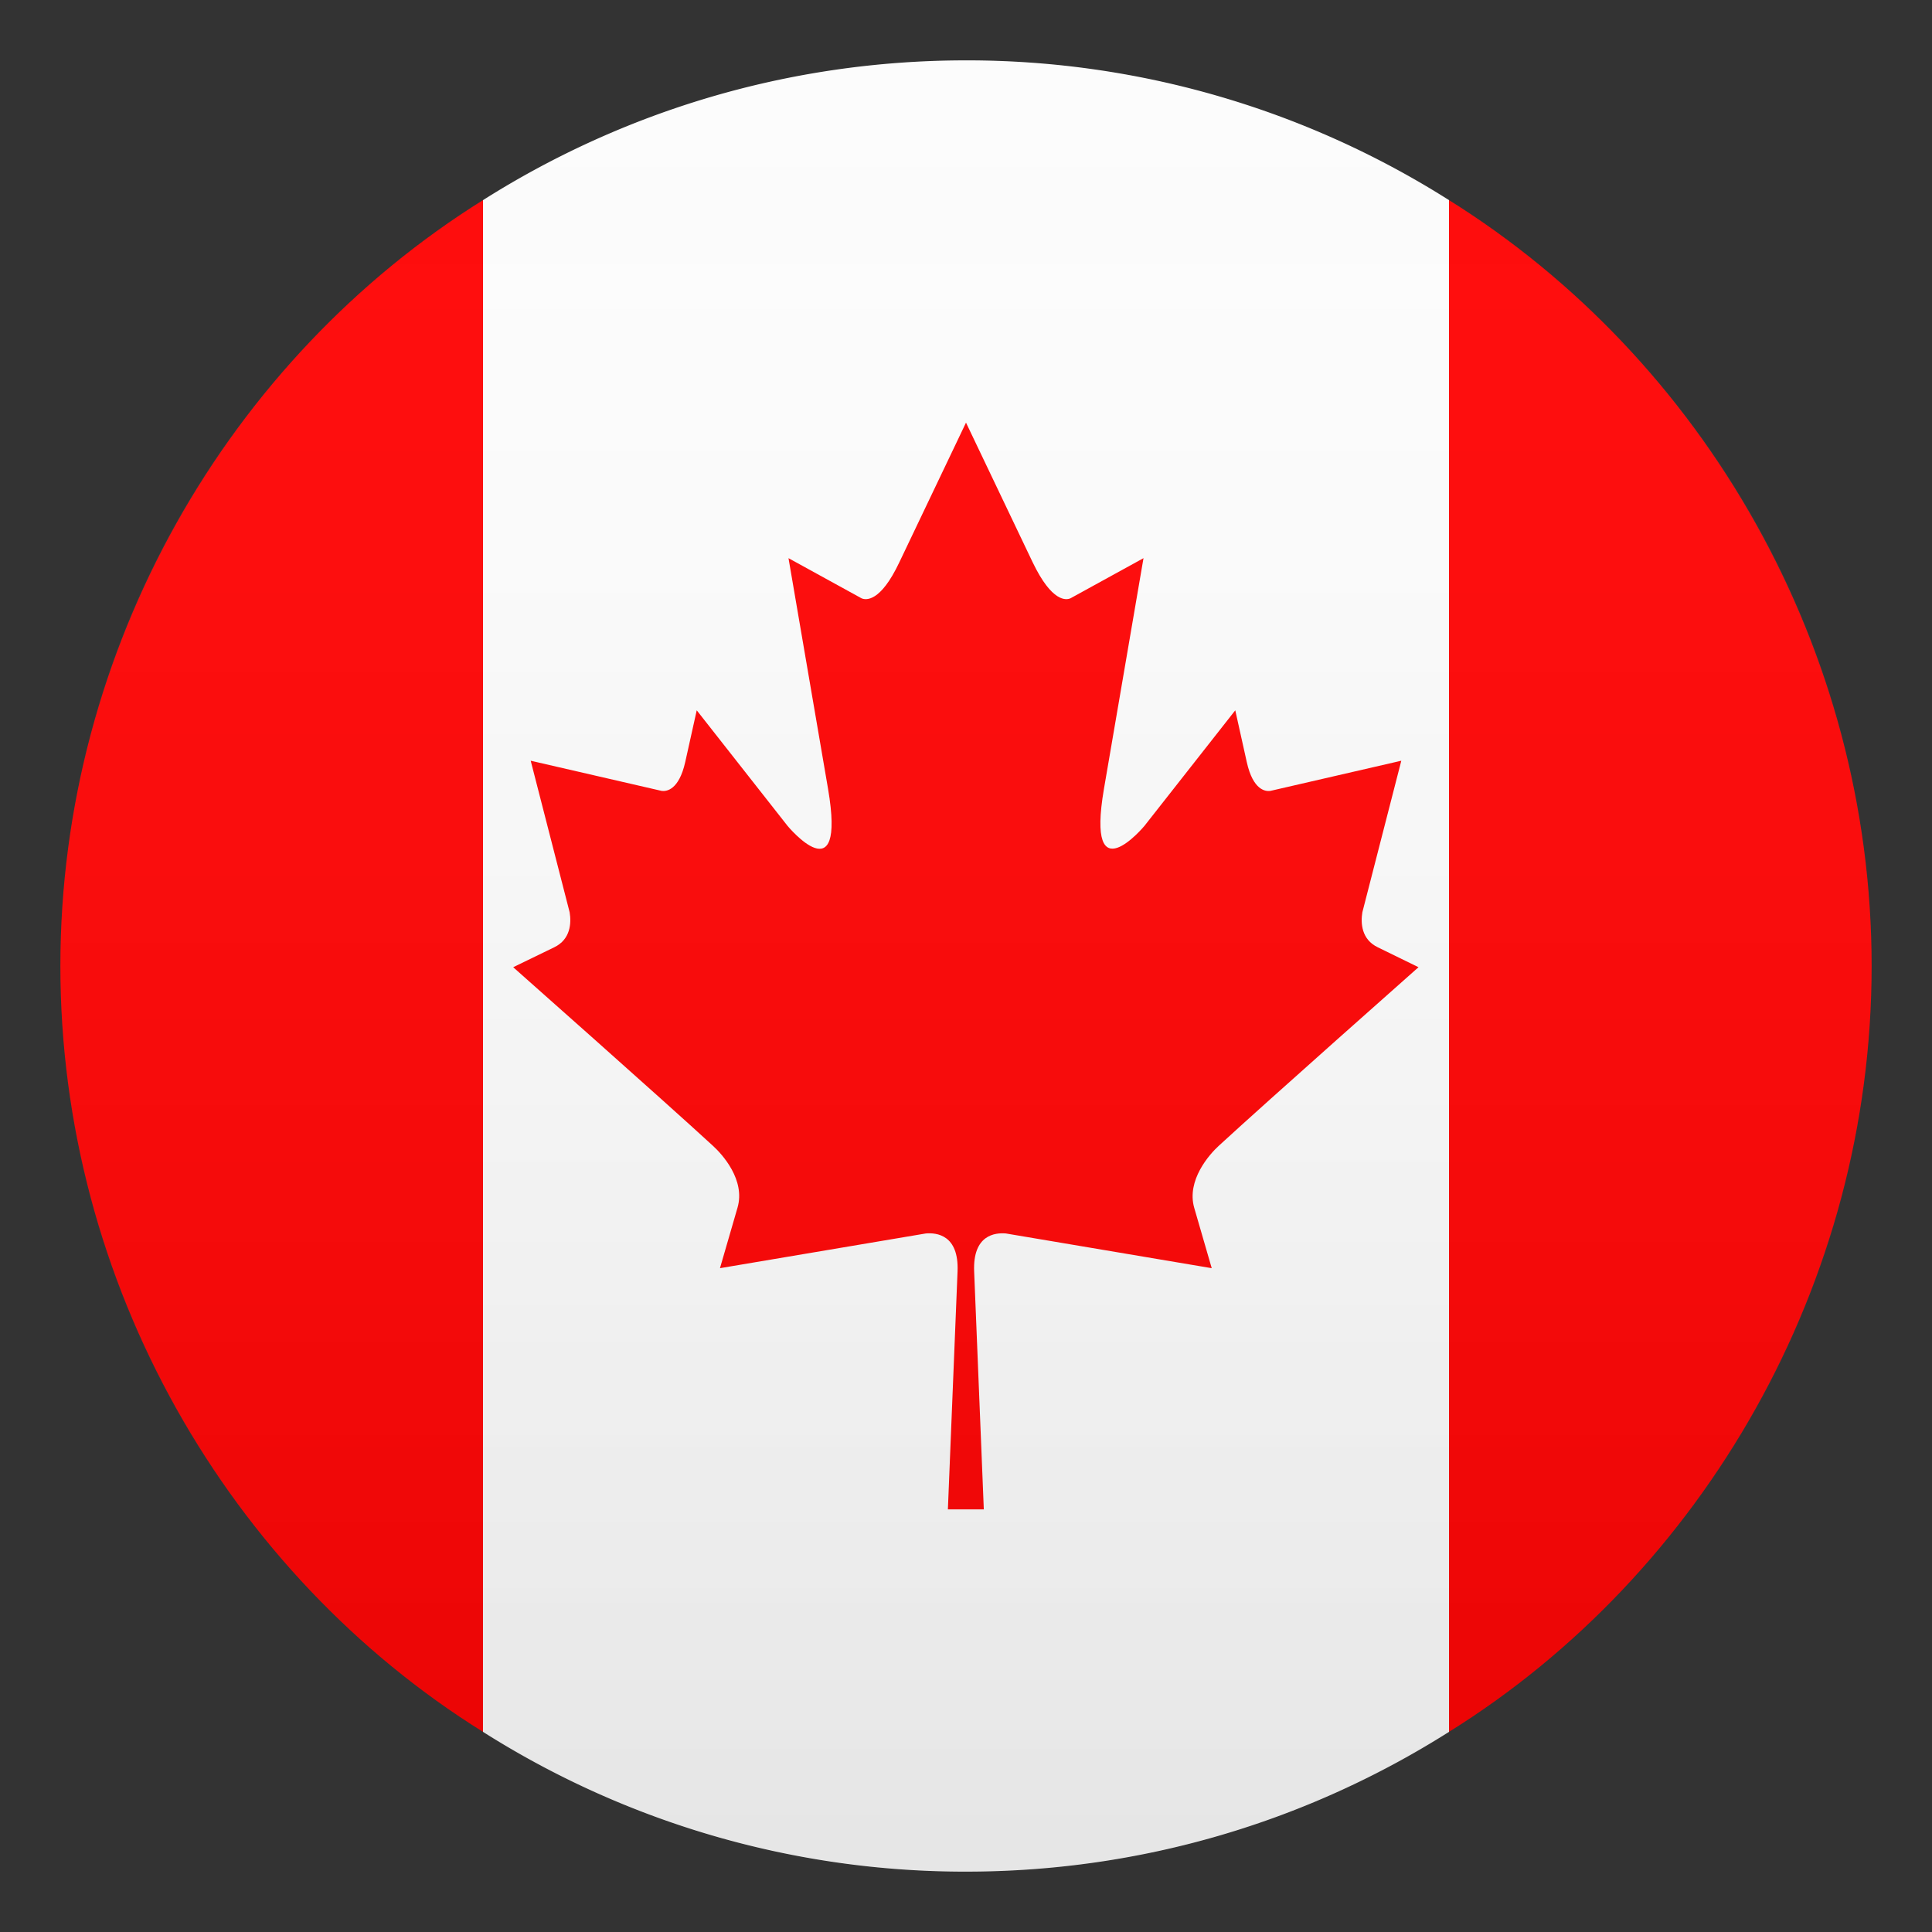
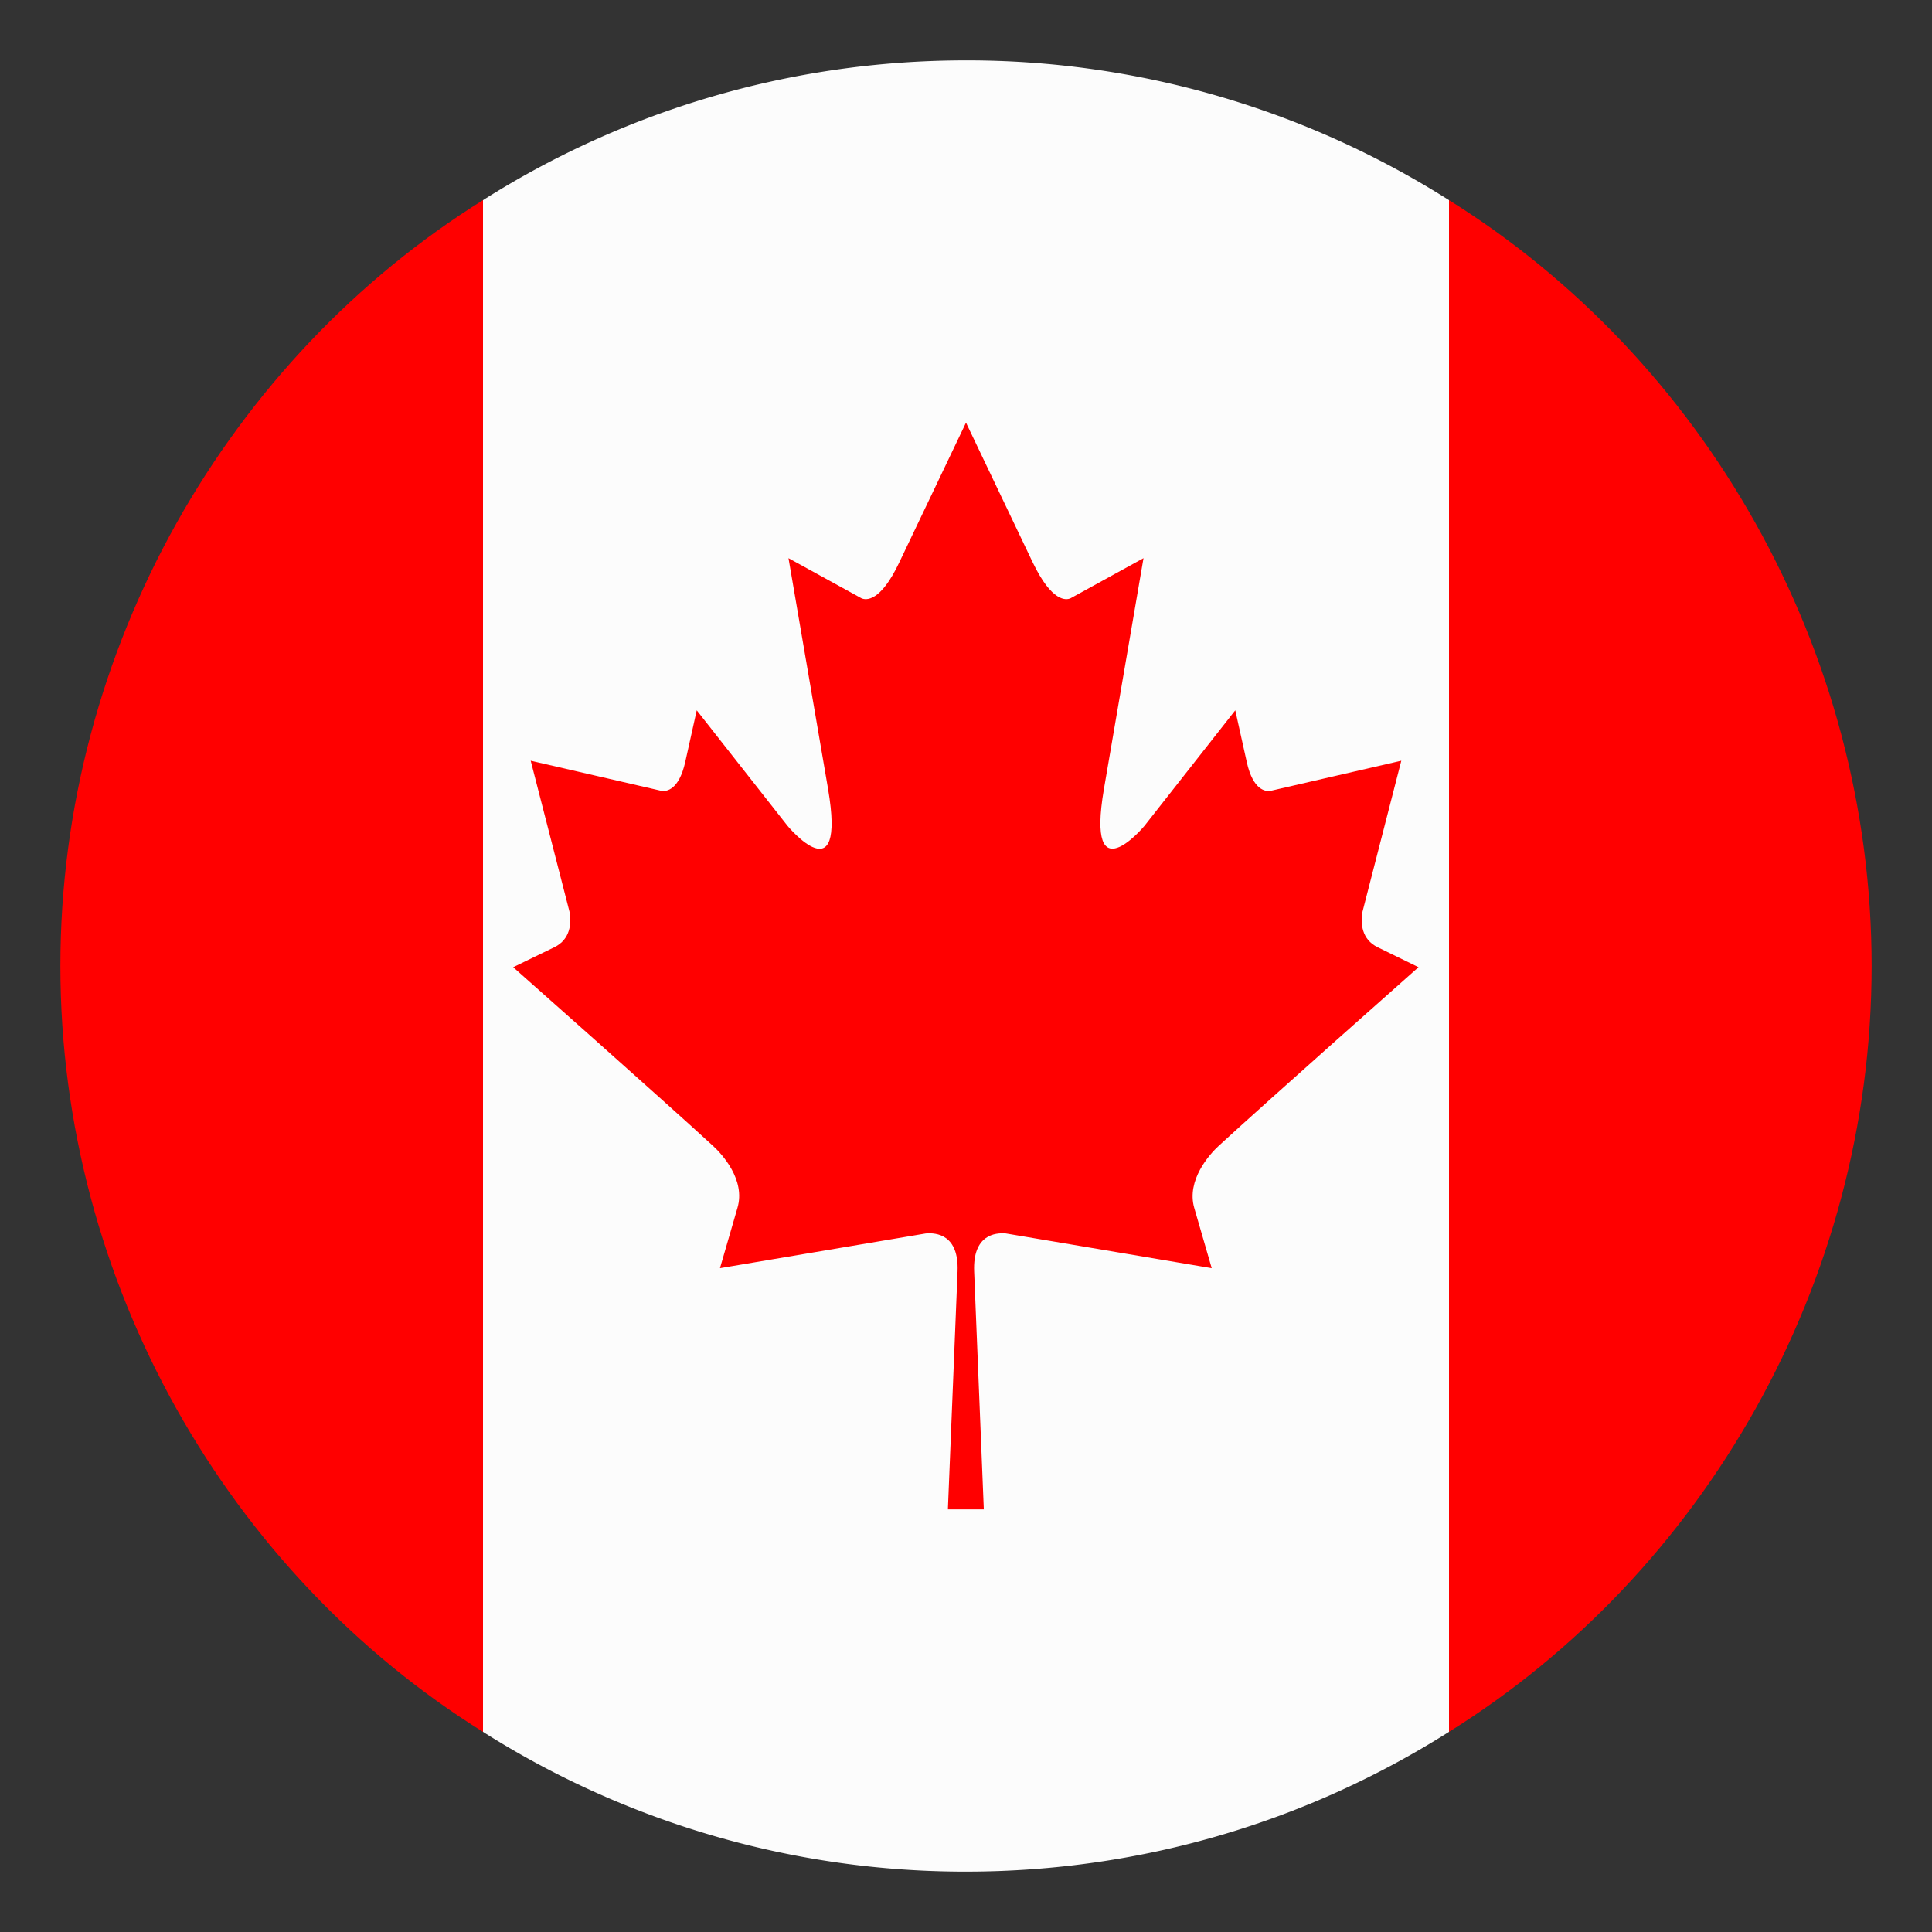
<svg xmlns="http://www.w3.org/2000/svg" xml:space="preserve" style="enable-background:new 0 0 64 64" viewBox="0 0 64 64">
  <rect x="0" y="0" width="64" height="64" fill="#333333" stroke="none" />
  <path d="M48 6.63A29.831 29.831 0 0 0 32 2c-5.88 0-11.37 1.7-16 4.63v50.74A29.831 29.831 0 0 0 32 62c5.88 0 11.37-1.7 16-4.63V6.63z" style="fill:#fcfcfc" />
  <path d="M48 6.63v50.74C56.41 52.13 62 42.53 62 32S56.41 11.87 48 6.63zm-32 0C7.59 11.87 2 21.47 2 32s5.59 20.13 14 25.37V6.63zm29.64 24.75c-.54-.26-.57-.8-.51-1.16l1.29-5.02-4.34 1c-.15.02-.57-.01-.78-.96l-.38-1.71-3.01 3.83s-1.95 2.34-1.34-1.23l1.31-7.64-2.42 1.33c-.14.06-.61.14-1.25-1.19L32 14l-2.21 4.63c-.63 1.33-1.11 1.25-1.25 1.19l-2.42-1.33 1.31 7.64c.61 3.58-1.34 1.23-1.34 1.23l-3.01-3.83-.38 1.71c-.21.94-.63.98-.78.96l-4.34-1 1.29 5.02c.06.36.03.9-.51 1.16l-1.36.66s4.98 4.41 6.61 5.91c.32.29 1.09 1.14.82 2.06l-.58 2 6.82-1.15c.35-.03 1.1.04 1.05 1.26L31.4 50h1.19l-.32-7.88c-.05-1.22.7-1.29 1.05-1.26l6.82 1.15-.58-2c-.26-.91.5-1.77.82-2.06 1.63-1.5 6.61-5.91 6.61-5.91l-1.35-.66z" style="fill:red" />
  <linearGradient id="a" x1="32" x2="32" y1="62" y2="2" gradientUnits="userSpaceOnUse">
    <stop offset="0" style="stop-color:#1a1a1a" />
    <stop offset=".102" style="stop-color:#393939;stop-opacity:.949" />
    <stop offset=".347" style="stop-color:#7f7f7f;stop-opacity:.826" />
    <stop offset=".569" style="stop-color:#b6b6b6;stop-opacity:.716" />
    <stop offset=".758" style="stop-color:#dedede;stop-opacity:.621" />
    <stop offset=".908" style="stop-color:#f6f6f6;stop-opacity:.546" />
    <stop offset="1" style="stop-color:#fff;stop-opacity:.5" />
  </linearGradient>
-   <circle cx="32" cy="32" r="30" style="opacity:.1;fill:url(#a)" />
</svg>